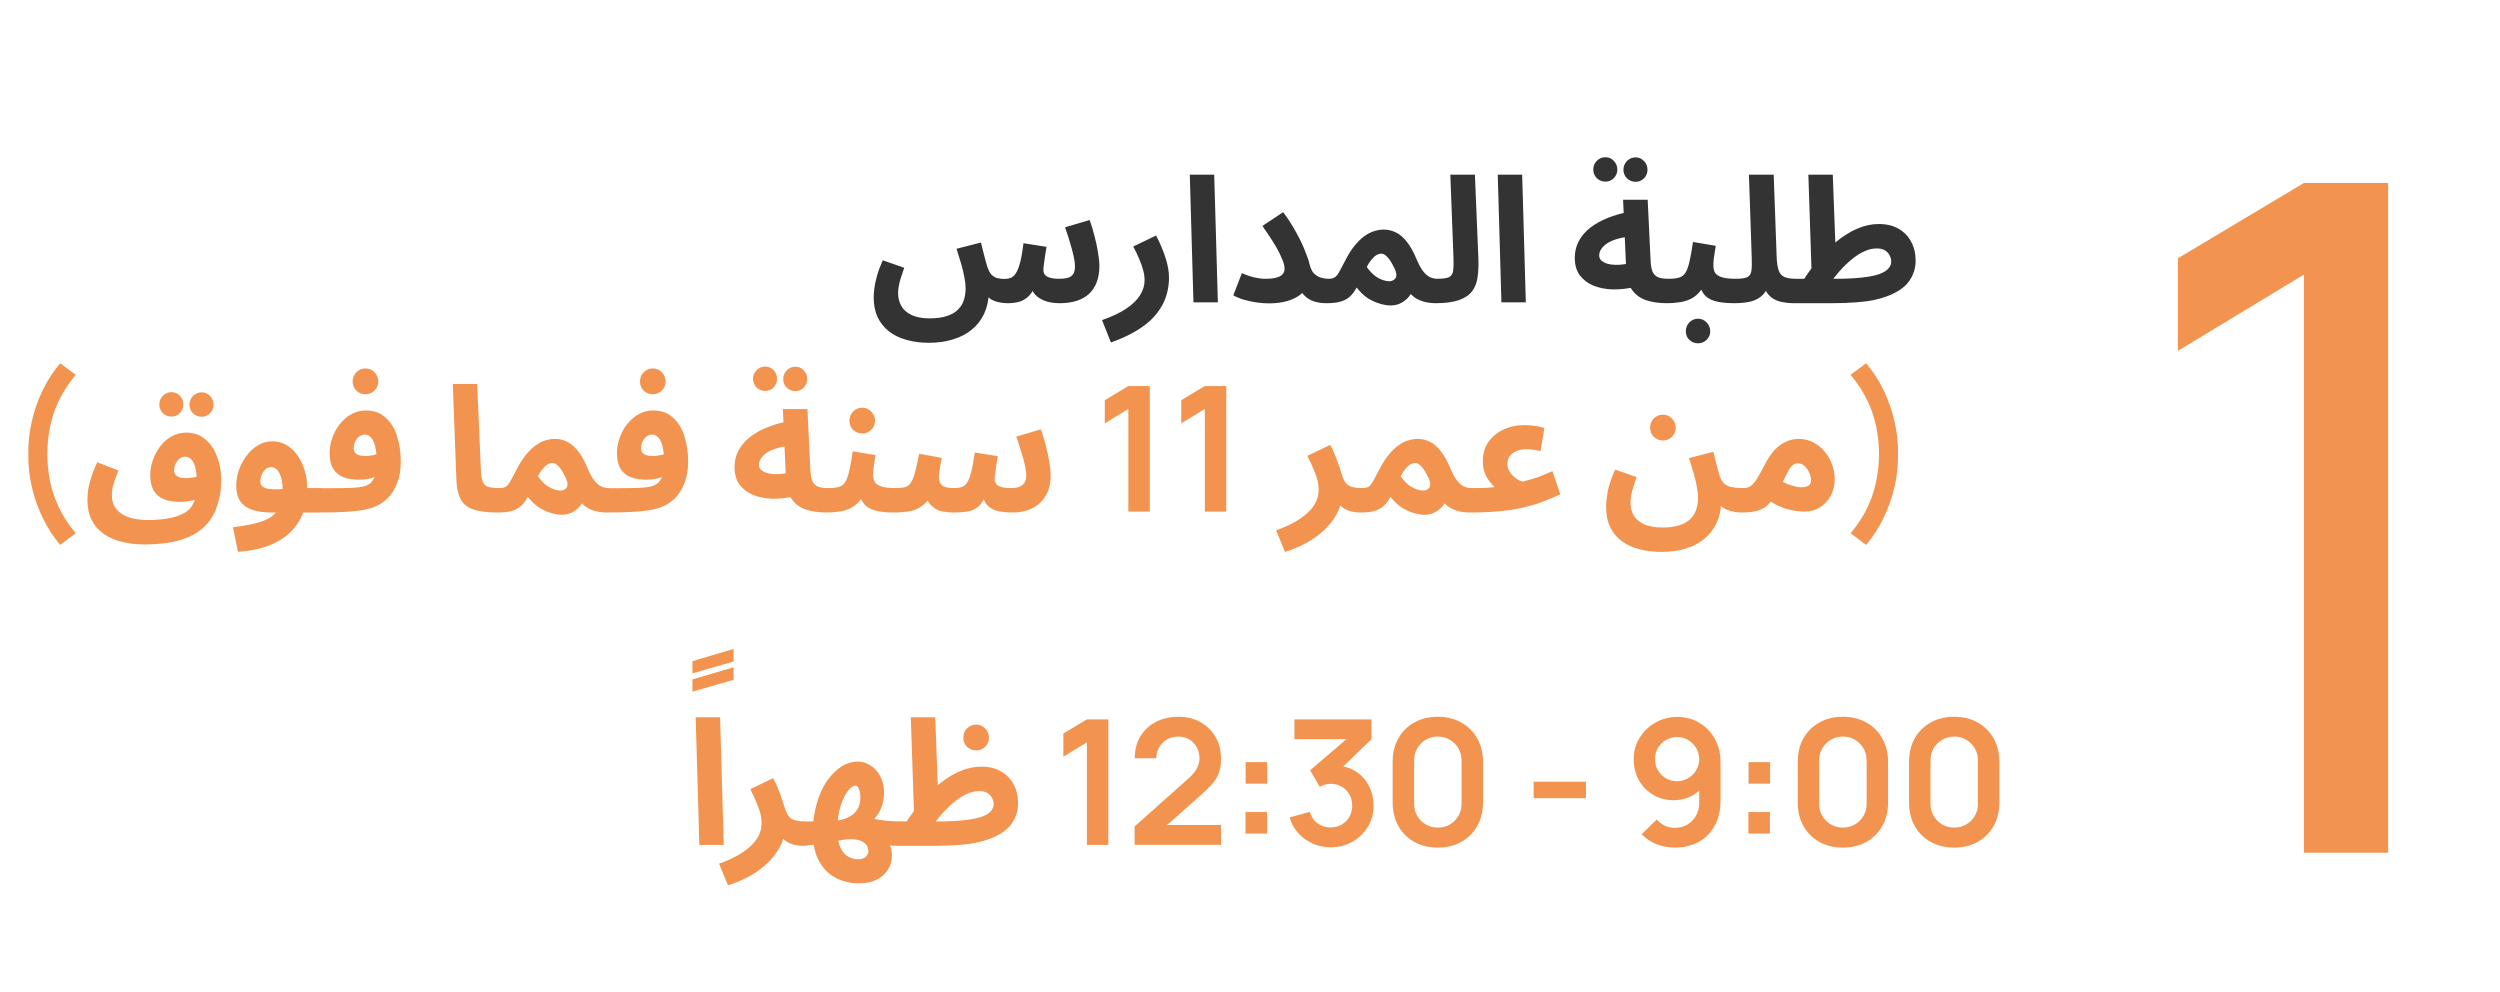
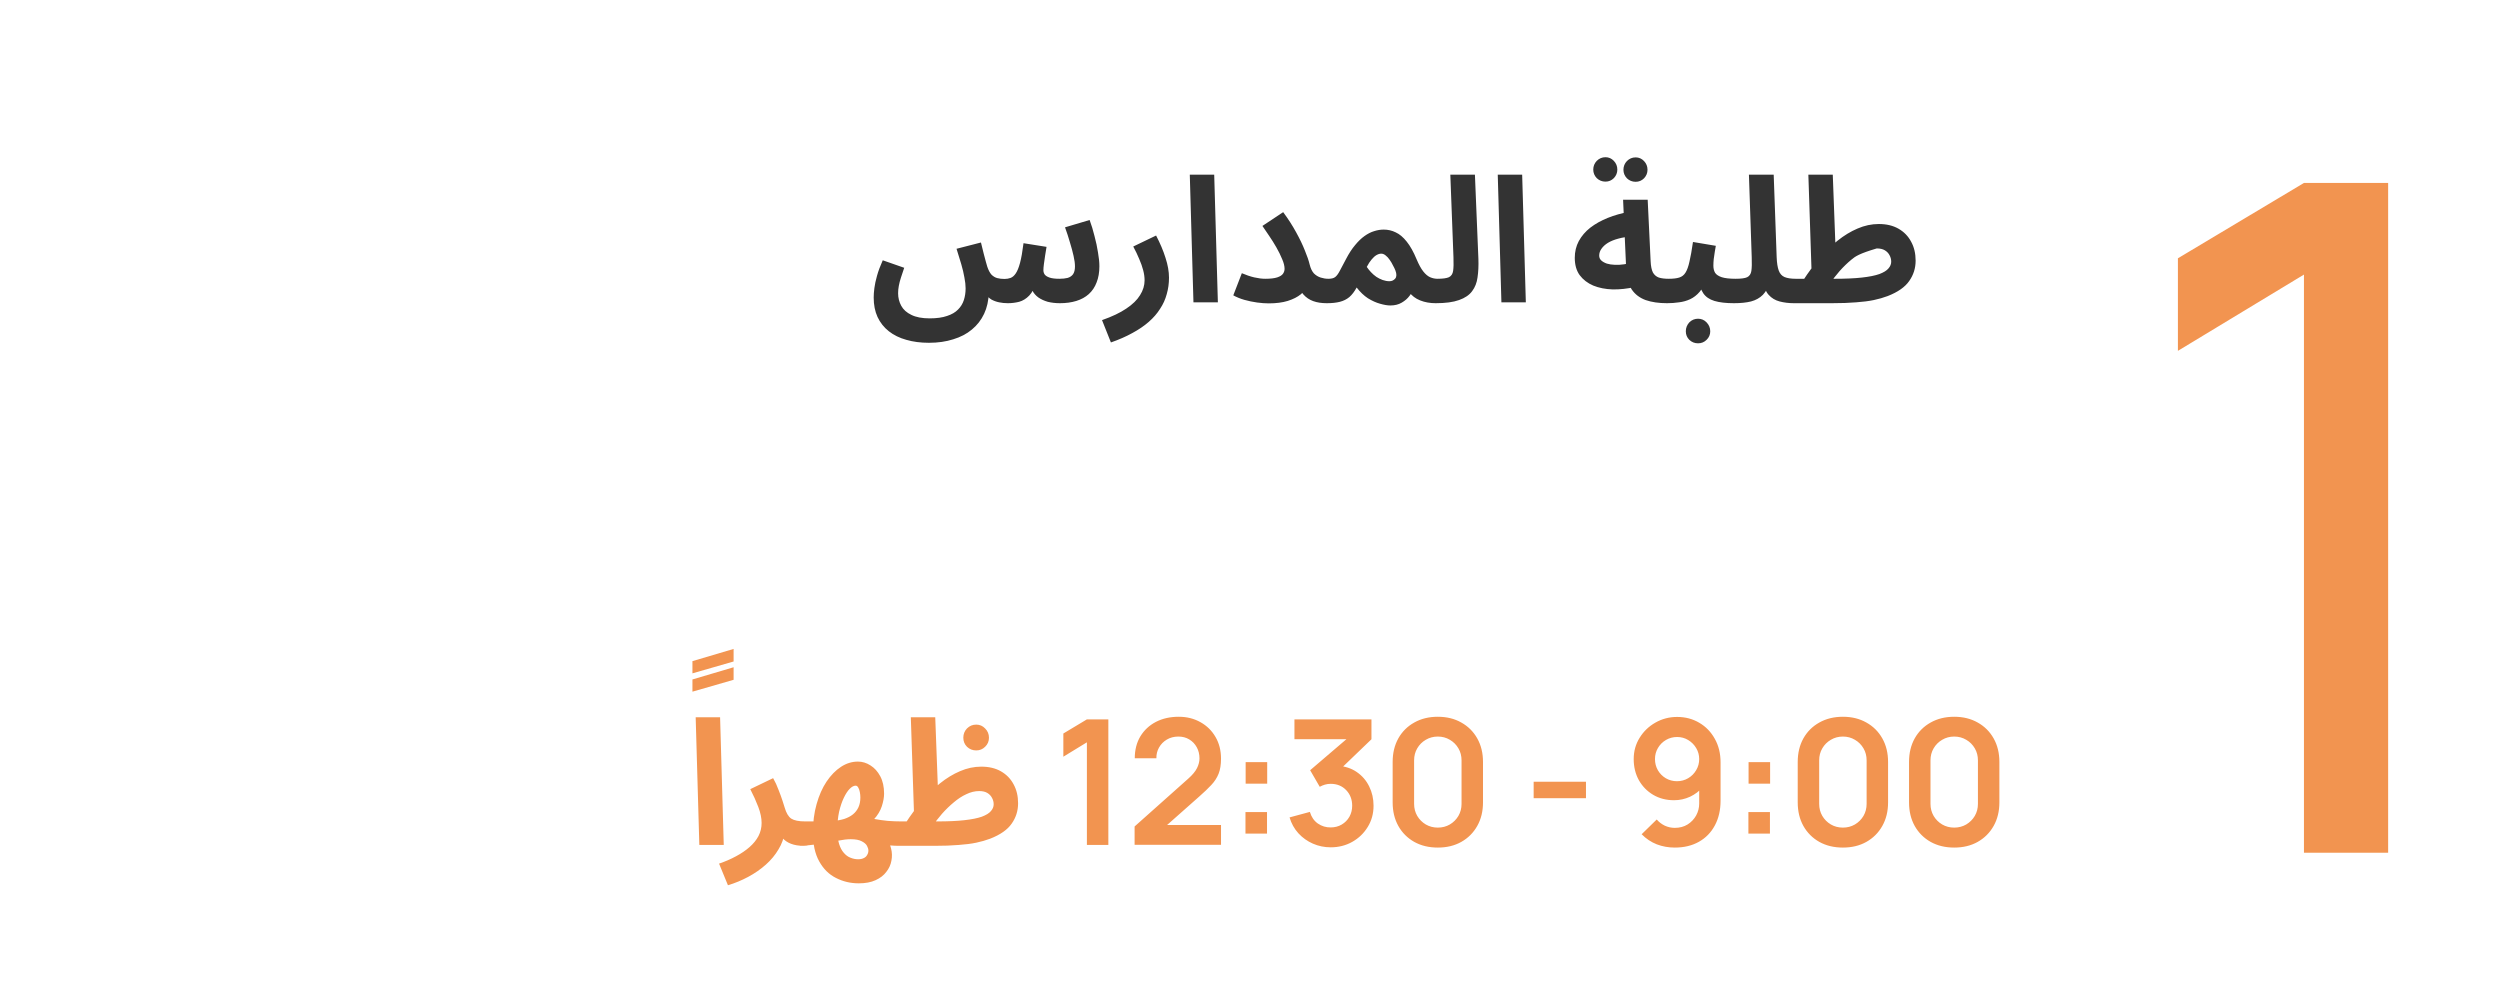
<svg xmlns="http://www.w3.org/2000/svg" width="645" height="256" viewBox="0 0 645 256" fill="none">
  <path d="M178.649 173.725V170.575L189.269 167.425V170.665L178.649 173.725ZM178.649 178.45V175.3L189.269 172.15V175.39L178.649 178.45ZM180.428 218L179.483 185.06H185.783L186.728 218H180.428ZM187.81 228.395L185.515 222.815C187.105 222.275 188.56 221.645 189.88 220.925C191.23 220.205 192.4 219.41 193.39 218.54C194.38 217.67 195.145 216.725 195.685 215.705C196.225 214.655 196.495 213.53 196.495 212.33C196.495 211.07 196.21 209.69 195.64 208.19C195.07 206.69 194.38 205.16 193.57 203.6L199.465 200.765C200.005 201.695 200.47 202.7 200.86 203.78C201.28 204.83 201.625 205.775 201.895 206.615C202.165 207.455 202.345 208.025 202.435 208.325C202.855 209.765 203.425 210.725 204.145 211.205C204.895 211.685 206.095 211.925 207.745 211.925C208.885 211.925 209.695 212.225 210.175 212.825C210.685 213.395 210.94 214.115 210.94 214.985C210.94 215.915 210.625 216.695 209.995 217.325C209.365 217.925 208.465 218.225 207.295 218.225C206.065 218.225 204.985 218.045 204.055 217.685C203.125 217.325 202.375 216.8 201.805 216.11C201.265 215.42 200.92 214.61 200.77 213.68L202.435 214.625C202.255 216.215 201.73 217.715 200.86 219.125C200.02 220.565 198.925 221.885 197.575 223.085C196.225 224.285 194.71 225.335 193.03 226.235C191.35 227.135 189.61 227.855 187.81 228.395ZM221.569 227.9C219.439 227.9 217.474 227.435 215.674 226.505C213.874 225.605 212.434 224.18 211.354 222.23C210.274 220.31 209.734 217.835 209.734 214.805C209.734 212.135 210.049 209.69 210.679 207.47C211.309 205.22 212.164 203.285 213.244 201.665C214.354 200.015 215.599 198.74 216.979 197.84C218.359 196.94 219.814 196.49 221.344 196.49C222.484 196.49 223.564 196.82 224.584 197.48C225.604 198.11 226.444 199.04 227.104 200.27C227.764 201.5 228.094 203 228.094 204.77C228.094 205.73 227.899 206.81 227.509 208.01C227.119 209.21 226.429 210.35 225.439 211.43C224.479 212.48 223.129 213.32 221.389 213.95L222.469 210.395C223.429 210.755 224.464 211.055 225.574 211.295C226.684 211.505 227.839 211.67 229.039 211.79C230.239 211.88 231.409 211.925 232.549 211.925C233.689 211.925 234.499 212.225 234.979 212.825C235.489 213.395 235.744 214.115 235.744 214.985C235.744 215.915 235.429 216.695 234.799 217.325C234.169 217.925 233.269 218.225 232.099 218.225C231.259 218.225 230.299 218.18 229.219 218.09C228.169 218 227.134 217.88 226.114 217.73C225.124 217.58 224.284 217.415 223.594 217.235L228.499 216.11C229.189 216.95 229.654 217.88 229.894 218.9C230.164 219.95 230.194 221 229.984 222.05C229.804 223.1 229.369 224.06 228.679 224.93C228.019 225.83 227.089 226.55 225.889 227.09C224.719 227.63 223.279 227.9 221.569 227.9ZM206.449 218.225L206.899 211.925C207.409 211.925 208.084 211.925 208.924 211.925C209.794 211.925 210.559 211.925 211.219 211.925L211.714 217.64C210.844 217.82 209.899 217.955 208.879 218.045C207.889 218.165 207.079 218.225 206.449 218.225ZM221.389 221.69C221.989 221.69 222.484 221.585 222.874 221.375C223.264 221.195 223.549 220.925 223.729 220.565C223.939 220.235 224.044 219.86 224.044 219.44C224.044 219.08 223.924 218.675 223.684 218.225C223.444 217.775 222.994 217.385 222.334 217.055C221.674 216.695 220.729 216.515 219.499 216.515C219.049 216.515 218.554 216.545 218.014 216.605C217.504 216.665 216.949 216.755 216.349 216.875C215.749 216.965 215.134 217.085 214.504 217.235L214.729 211.835C215.869 211.745 216.889 211.565 217.789 211.295C218.689 210.995 219.439 210.605 220.039 210.125C220.669 209.615 221.149 209 221.479 208.28C221.809 207.56 221.974 206.72 221.974 205.76C221.974 205.28 221.929 204.815 221.839 204.365C221.749 203.885 221.614 203.495 221.434 203.195C221.254 202.865 221.029 202.7 220.759 202.7C220.279 202.7 219.769 202.97 219.229 203.51C218.689 204.05 218.179 204.83 217.699 205.85C217.219 206.84 216.814 208.04 216.484 209.45C216.184 210.83 216.034 212.375 216.034 214.085C216.034 215.525 216.184 216.74 216.484 217.73C216.784 218.69 217.189 219.455 217.699 220.025C218.209 220.625 218.779 221.045 219.409 221.285C220.069 221.555 220.729 221.69 221.389 221.69ZM231.257 218.225L231.707 211.925H241.787C244.607 211.925 246.947 211.82 248.807 211.61C250.697 211.4 252.197 211.1 253.307 210.71C254.417 210.29 255.197 209.81 255.647 209.27C256.127 208.73 256.367 208.145 256.367 207.515C256.367 206.945 256.232 206.405 255.962 205.895C255.692 205.355 255.287 204.92 254.747 204.59C254.207 204.26 253.502 204.095 252.632 204.095C251.522 204.095 250.412 204.365 249.302 204.905C248.192 205.415 247.112 206.12 246.062 207.02C245.012 207.89 244.007 208.865 243.047 209.945C242.117 211.025 241.262 212.12 240.482 213.23L233.687 212.285C234.947 210.335 236.312 208.49 237.782 206.75C239.282 204.98 240.857 203.435 242.507 202.115C244.187 200.765 245.912 199.715 247.682 198.965C249.482 198.185 251.312 197.795 253.172 197.795C255.152 197.795 256.847 198.2 258.257 199.01C259.667 199.82 260.747 200.93 261.497 202.34C262.277 203.75 262.667 205.385 262.667 207.245C262.667 209.195 262.112 210.95 261.002 212.51C259.922 214.07 258.077 215.36 255.467 216.38C254.357 216.8 253.157 217.145 251.867 217.415C250.577 217.685 249.062 217.88 247.322 218C245.582 218.15 243.497 218.225 241.067 218.225H231.257ZM235.937 213.635L234.992 185.06H241.292L242.102 206.66L235.937 213.635ZM251.867 193.61C250.937 193.61 250.142 193.295 249.482 192.665C248.852 192.035 248.537 191.255 248.537 190.325C248.537 189.395 248.852 188.6 249.482 187.94C250.142 187.28 250.937 186.95 251.867 186.95C252.767 186.95 253.532 187.28 254.162 187.94C254.822 188.6 255.152 189.395 255.152 190.325C255.152 191.255 254.822 192.035 254.162 192.665C253.532 193.295 252.767 193.61 251.867 193.61ZM280.419 218V191.517L274.344 195.23V189.245L280.419 185.6H285.954V218H280.419ZM292.726 217.955V213.23L306.586 200.877C307.666 199.917 308.416 199.01 308.836 198.155C309.256 197.3 309.466 196.475 309.466 195.68C309.466 194.6 309.233 193.64 308.768 192.8C308.303 191.945 307.658 191.27 306.833 190.775C306.023 190.28 305.086 190.032 304.021 190.032C302.896 190.032 301.898 190.295 301.028 190.82C300.173 191.33 299.506 192.012 299.026 192.867C298.546 193.722 298.321 194.645 298.351 195.635H292.771C292.771 193.475 293.251 191.592 294.211 189.987C295.186 188.382 296.521 187.137 298.216 186.252C299.926 185.367 301.898 184.925 304.133 184.925C306.203 184.925 308.063 185.39 309.713 186.32C311.363 187.235 312.661 188.51 313.606 190.145C314.551 191.765 315.023 193.632 315.023 195.747C315.023 197.292 314.813 198.59 314.393 199.64C313.973 200.69 313.343 201.657 312.503 202.542C311.678 203.427 310.651 204.41 309.421 205.49L299.588 214.197L299.093 212.847H315.023V217.955H292.726ZM321.332 215.075V209.517H326.89V215.075H321.332ZM321.377 202.182V196.625H326.935V202.182H321.377ZM343.327 218.608C341.707 218.608 340.177 218.293 338.737 217.662C337.297 217.032 336.045 216.14 334.98 214.985C333.93 213.83 333.172 212.465 332.707 210.89L337.95 209.472C338.325 210.762 339.007 211.76 339.997 212.465C341.002 213.155 342.105 213.492 343.305 213.477C344.37 213.477 345.322 213.23 346.162 212.735C347.002 212.24 347.662 211.572 348.142 210.732C348.622 209.877 348.862 208.925 348.862 207.875C348.862 206.27 348.345 204.927 347.31 203.847C346.275 202.767 344.94 202.227 343.305 202.227C342.81 202.227 342.322 202.295 341.842 202.43C341.377 202.565 340.927 202.752 340.492 202.992L338.017 198.717L348.907 189.402L349.38 190.707H333.967V185.6H353.835V190.73L345.082 199.145L345.037 197.547C347.002 197.682 348.675 198.23 350.055 199.19C351.45 200.15 352.515 201.387 353.25 202.902C354 204.417 354.375 206.075 354.375 207.875C354.375 209.915 353.872 211.745 352.867 213.365C351.877 214.985 350.542 216.267 348.862 217.212C347.197 218.143 345.352 218.608 343.327 218.608ZM370.959 218.675C368.664 218.675 366.639 218.188 364.884 217.212C363.129 216.222 361.757 214.85 360.767 213.095C359.792 211.34 359.304 209.315 359.304 207.02V196.58C359.304 194.285 359.792 192.26 360.767 190.505C361.757 188.75 363.129 187.385 364.884 186.41C366.639 185.42 368.664 184.925 370.959 184.925C373.254 184.925 375.272 185.42 377.012 186.41C378.767 187.385 380.139 188.75 381.129 190.505C382.119 192.26 382.614 194.285 382.614 196.58V207.02C382.614 209.315 382.119 211.34 381.129 213.095C380.139 214.85 378.767 216.222 377.012 217.212C375.272 218.188 373.254 218.675 370.959 218.675ZM370.959 213.522C372.099 213.522 373.134 213.252 374.064 212.712C374.994 212.157 375.729 211.422 376.269 210.507C376.809 209.577 377.079 208.542 377.079 207.402V196.175C377.079 195.02 376.809 193.985 376.269 193.07C375.729 192.14 374.994 191.405 374.064 190.865C373.134 190.31 372.099 190.032 370.959 190.032C369.819 190.032 368.784 190.31 367.854 190.865C366.924 191.405 366.189 192.14 365.649 193.07C365.109 193.985 364.839 195.02 364.839 196.175V207.402C364.839 208.542 365.109 209.577 365.649 210.507C366.189 211.422 366.924 212.157 367.854 212.712C368.784 213.252 369.819 213.522 370.959 213.522ZM395.682 205.94V201.687H409.182V205.94H395.682ZM432.7 184.97C434.815 184.97 436.72 185.472 438.415 186.477C440.11 187.467 441.445 188.847 442.42 190.617C443.41 192.372 443.905 194.397 443.905 196.692V206.57C443.905 209.015 443.41 211.152 442.42 212.982C441.445 214.797 440.073 216.2 438.303 217.19C436.533 218.18 434.463 218.675 432.093 218.675C430.458 218.675 428.913 218.398 427.458 217.842C426.003 217.272 424.698 216.402 423.543 215.232L427.435 211.43C428.02 212.105 428.718 212.637 429.528 213.027C430.353 213.402 431.208 213.59 432.093 213.59C433.353 213.59 434.455 213.297 435.4 212.712C436.345 212.112 437.08 211.34 437.605 210.395C438.13 209.435 438.393 208.407 438.393 207.312V201.935L439.36 203.015C438.445 204.095 437.335 204.942 436.03 205.557C434.725 206.157 433.353 206.457 431.913 206.457C429.888 206.457 428.088 205.992 426.513 205.062C424.953 204.132 423.723 202.872 422.823 201.282C421.938 199.677 421.495 197.862 421.495 195.837C421.495 193.812 422.005 191.982 423.025 190.347C424.045 188.697 425.403 187.392 427.098 186.432C428.808 185.457 430.675 184.97 432.7 184.97ZM432.7 190.145C431.65 190.145 430.69 190.4 429.82 190.91C428.95 191.42 428.26 192.11 427.75 192.98C427.24 193.835 426.985 194.787 426.985 195.837C426.985 196.887 427.233 197.847 427.728 198.717C428.238 199.587 428.92 200.277 429.775 200.787C430.645 201.297 431.605 201.552 432.655 201.552C433.705 201.552 434.665 201.297 435.535 200.787C436.405 200.277 437.095 199.587 437.605 198.717C438.13 197.847 438.393 196.887 438.393 195.837C438.393 194.817 438.138 193.88 437.628 193.025C437.118 192.155 436.428 191.457 435.558 190.932C434.703 190.407 433.75 190.145 432.7 190.145ZM451.087 215.075V209.517H456.644V215.075H451.087ZM451.132 202.182V196.625H456.689V202.182H451.132ZM475.467 218.675C473.172 218.675 471.147 218.188 469.392 217.212C467.637 216.222 466.264 214.85 465.274 213.095C464.299 211.34 463.812 209.315 463.812 207.02V196.58C463.812 194.285 464.299 192.26 465.274 190.505C466.264 188.75 467.637 187.385 469.392 186.41C471.147 185.42 473.172 184.925 475.467 184.925C477.762 184.925 479.779 185.42 481.519 186.41C483.274 187.385 484.647 188.75 485.637 190.505C486.627 192.26 487.122 194.285 487.122 196.58V207.02C487.122 209.315 486.627 211.34 485.637 213.095C484.647 214.85 483.274 216.222 481.519 217.212C479.779 218.188 477.762 218.675 475.467 218.675ZM475.467 213.522C476.607 213.522 477.642 213.252 478.572 212.712C479.502 212.157 480.237 211.422 480.777 210.507C481.317 209.577 481.587 208.542 481.587 207.402V196.175C481.587 195.02 481.317 193.985 480.777 193.07C480.237 192.14 479.502 191.405 478.572 190.865C477.642 190.31 476.607 190.032 475.467 190.032C474.327 190.032 473.292 190.31 472.362 190.865C471.432 191.405 470.697 192.14 470.157 193.07C469.617 193.985 469.347 195.02 469.347 196.175V207.402C469.347 208.542 469.617 209.577 470.157 210.507C470.697 211.422 471.432 212.157 472.362 212.712C473.292 213.252 474.327 213.522 475.467 213.522ZM504.186 218.675C501.891 218.675 499.866 218.188 498.111 217.212C496.356 216.222 494.983 214.85 493.993 213.095C493.018 211.34 492.531 209.315 492.531 207.02V196.58C492.531 194.285 493.018 192.26 493.993 190.505C494.983 188.75 496.356 187.385 498.111 186.41C499.866 185.42 501.891 184.925 504.186 184.925C506.481 184.925 508.498 185.42 510.238 186.41C511.993 187.385 513.366 188.75 514.356 190.505C515.346 192.26 515.841 194.285 515.841 196.58V207.02C515.841 209.315 515.346 211.34 514.356 213.095C513.366 214.85 511.993 216.222 510.238 217.212C508.498 218.188 506.481 218.675 504.186 218.675ZM504.186 213.522C505.326 213.522 506.361 213.252 507.291 212.712C508.221 212.157 508.956 211.422 509.496 210.507C510.036 209.577 510.306 208.542 510.306 207.402V196.175C510.306 195.02 510.036 193.985 509.496 193.07C508.956 192.14 508.221 191.405 507.291 190.865C506.361 190.31 505.326 190.032 504.186 190.032C503.046 190.032 502.011 190.31 501.081 190.865C500.151 191.405 499.416 192.14 498.876 193.07C498.336 193.985 498.066 195.02 498.066 196.175V207.402C498.066 208.542 498.336 209.577 498.876 210.507C499.416 211.422 500.151 212.157 501.081 212.712C502.011 213.252 503.046 213.522 504.186 213.522Z" fill="#F29450" />
-   <path d="M239.677 88.44C237.517 88.44 235.567 88.185 233.827 87.675C232.087 87.195 230.587 86.46 229.327 85.47C228.067 84.48 227.092 83.25 226.402 81.78C225.742 80.34 225.412 78.66 225.412 76.74C225.412 76.05 225.472 75.24 225.592 74.31C225.712 73.38 225.937 72.33 226.267 71.16C226.597 69.96 227.092 68.625 227.752 67.155L233.287 69.09C232.957 70.02 232.672 70.875 232.432 71.655C232.192 72.405 232.012 73.11 231.892 73.77C231.772 74.4 231.712 75.03 231.712 75.66C231.712 76.83 231.982 77.91 232.522 78.9C233.062 79.89 233.932 80.67 235.132 81.24C236.332 81.84 237.907 82.14 239.857 82.14C241.657 82.14 243.157 81.93 244.357 81.51C245.557 81.12 246.502 80.565 247.192 79.845C247.882 79.155 248.377 78.345 248.677 77.415C248.977 76.485 249.127 75.48 249.127 74.4C249.127 73.56 249.022 72.615 248.812 71.565C248.632 70.515 248.362 69.375 248.002 68.145C247.642 66.885 247.237 65.565 246.787 64.185L253.087 62.565C253.387 63.705 253.627 64.68 253.807 65.49C254.017 66.3 254.197 66.975 254.347 67.515C254.497 68.025 254.617 68.445 254.707 68.775C255.007 69.675 255.367 70.365 255.787 70.845C256.237 71.295 256.732 71.595 257.272 71.745C257.842 71.895 258.472 71.97 259.162 71.97C259.732 71.97 260.257 71.88 260.737 71.7C261.217 71.52 261.652 71.145 262.042 70.575C262.462 69.975 262.837 69.06 263.167 67.83C263.497 66.6 263.797 64.905 264.067 62.745L270.007 63.69C269.887 64.38 269.767 65.115 269.647 65.895C269.527 66.675 269.422 67.41 269.332 68.1C269.242 68.76 269.197 69.3 269.197 69.72C269.197 70.11 269.302 70.47 269.512 70.8C269.752 71.13 270.172 71.4 270.772 71.61C271.372 71.82 272.227 71.925 273.337 71.925C274.147 71.925 274.852 71.85 275.452 71.7C276.052 71.52 276.517 71.205 276.847 70.755C277.177 70.275 277.342 69.6 277.342 68.73C277.342 67.98 277.222 67.08 276.982 66.03C276.742 64.95 276.427 63.78 276.037 62.52C275.677 61.26 275.257 59.97 274.777 58.65L281.122 56.76C281.602 58.05 282.022 59.43 282.382 60.9C282.772 62.34 283.072 63.75 283.282 65.13C283.522 66.48 283.642 67.665 283.642 68.685C283.642 70.275 283.402 71.67 282.922 72.87C282.472 74.07 281.797 75.075 280.897 75.885C280.027 76.665 278.962 77.25 277.702 77.64C276.442 78.03 275.032 78.225 273.472 78.225C272.332 78.225 271.282 78.105 270.322 77.865C269.392 77.595 268.582 77.22 267.892 76.74C267.232 76.26 266.722 75.675 266.362 74.985C266.002 74.265 265.837 73.455 265.867 72.555H267.397C266.947 74.205 266.332 75.435 265.552 76.245C264.772 77.055 263.902 77.595 262.942 77.865C261.982 78.105 261.007 78.225 260.017 78.225C259.237 78.225 258.487 78.15 257.767 78C257.047 77.85 256.387 77.61 255.787 77.28C255.217 76.92 254.722 76.455 254.302 75.885C253.882 75.285 253.597 74.565 253.447 73.725L255.112 75.525C255.052 77.565 254.647 79.38 253.897 80.97C253.147 82.56 252.097 83.91 250.747 85.02C249.427 86.13 247.822 86.97 245.932 87.54C244.072 88.14 241.987 88.44 239.677 88.44ZM286.617 88.35L284.322 82.59C286.902 81.69 288.987 80.7 290.577 79.62C292.197 78.54 293.382 77.385 294.132 76.155C294.912 74.925 295.302 73.65 295.302 72.33C295.302 71.49 295.182 70.62 294.942 69.72C294.702 68.79 294.357 67.815 293.907 66.795C293.487 65.775 292.977 64.71 292.377 63.6L298.272 60.765C299.322 62.775 300.132 64.695 300.702 66.525C301.302 68.355 301.602 70.065 301.602 71.655C301.602 73.125 301.407 74.535 301.017 75.885C300.657 77.235 300.087 78.495 299.307 79.665C298.557 80.865 297.582 81.99 296.382 83.04C295.182 84.09 293.772 85.05 292.152 85.92C290.532 86.82 288.687 87.63 286.617 88.35ZM307.911 78L306.966 45.06H313.266L314.211 78H307.911ZM326.425 71.925C327.775 71.925 328.81 71.805 329.53 71.565C330.25 71.325 330.745 71.01 331.015 70.62C331.285 70.23 331.42 69.81 331.42 69.36C331.42 68.64 331.21 67.8 330.79 66.84C330.4 65.88 329.905 64.875 329.305 63.825C328.705 62.775 328.075 61.77 327.415 60.81C326.785 59.85 326.215 59.01 325.705 58.29L331.06 54.735C332.35 56.475 333.46 58.2 334.39 59.91C335.32 61.59 336.07 63.15 336.64 64.59C337.24 66.03 337.66 67.26 337.9 68.28C338.14 69.24 338.5 69.99 338.98 70.53C339.49 71.04 340.075 71.4 340.735 71.61C341.395 71.82 342.055 71.925 342.715 71.925C343.855 71.925 344.665 72.225 345.145 72.825C345.655 73.395 345.91 74.115 345.91 74.985C345.91 75.915 345.595 76.695 344.965 77.325C344.365 77.925 343.465 78.225 342.265 78.225C340.945 78.225 339.79 78.045 338.8 77.685C337.81 77.325 336.97 76.755 336.28 75.975C335.59 75.195 335.005 74.205 334.525 73.005L337.27 73.59C337.03 74.43 336.475 75.21 335.605 75.93C334.765 76.62 333.64 77.19 332.23 77.64C330.85 78.06 329.215 78.27 327.325 78.27C326.425 78.27 325.42 78.195 324.31 78.045C323.23 77.895 322.15 77.67 321.07 77.37C320.02 77.07 319.06 76.68 318.19 76.2L320.395 70.485C321.505 70.965 322.57 71.325 323.59 71.565C324.64 71.805 325.585 71.925 326.425 71.925ZM342.323 78.225L342.773 71.925C343.523 71.925 344.093 71.775 344.483 71.475C344.873 71.175 345.263 70.65 345.653 69.9C346.043 69.15 346.583 68.13 347.273 66.84C348.023 65.4 348.803 64.2 349.613 63.24C350.423 62.25 351.233 61.47 352.043 60.9C352.883 60.3 353.708 59.88 354.518 59.64C355.358 59.37 356.183 59.235 356.993 59.235C358.103 59.235 359.138 59.475 360.098 59.955C361.088 60.405 362.033 61.2 362.933 62.34C363.833 63.45 364.688 64.98 365.498 66.93C366.068 68.28 366.638 69.315 367.208 70.035C367.778 70.755 368.363 71.25 368.963 71.52C369.593 71.79 370.223 71.925 370.853 71.925C371.993 71.925 372.803 72.225 373.283 72.825C373.763 73.395 374.003 74.115 374.003 74.985C374.003 75.915 373.688 76.695 373.058 77.325C372.428 77.925 371.543 78.225 370.403 78.225C368.933 78.225 367.598 77.985 366.398 77.505C365.198 77.025 364.253 76.305 363.563 75.345L364.868 74.355C364.598 74.985 364.193 75.645 363.653 76.335C363.143 77.025 362.468 77.61 361.628 78.09C360.818 78.57 359.843 78.81 358.703 78.81C357.953 78.81 357.068 78.66 356.048 78.36C355.058 78.09 354.023 77.625 352.943 76.965C351.893 76.275 350.918 75.345 350.018 74.175C349.448 75.225 348.818 76.05 348.128 76.65C347.438 77.22 346.628 77.625 345.698 77.865C344.768 78.105 343.643 78.225 342.323 78.225ZM352.628 68.865C352.928 69.315 353.288 69.765 353.708 70.215C354.128 70.665 354.593 71.07 355.103 71.43C355.613 71.76 356.153 72.03 356.723 72.24C357.323 72.45 357.908 72.555 358.478 72.555C359.078 72.555 359.573 72.33 359.963 71.88C360.353 71.4 360.368 70.695 360.008 69.765C359.858 69.375 359.648 68.94 359.378 68.46C359.138 67.95 358.853 67.47 358.523 67.02C358.223 66.57 357.878 66.195 357.488 65.895C357.128 65.595 356.753 65.445 356.363 65.445C355.973 65.445 355.568 65.565 355.148 65.805C354.728 66.045 354.308 66.42 353.888 66.93C353.468 67.41 353.048 68.055 352.628 68.865ZM370.404 78.225L370.854 71.925C372.234 71.925 373.224 71.79 373.824 71.52C374.424 71.22 374.784 70.68 374.904 69.9C375.024 69.09 375.054 67.92 374.994 66.39L374.184 45.06H380.529L381.429 66.84C381.489 68.58 381.414 70.155 381.204 71.565C381.024 72.945 380.559 74.13 379.809 75.12C379.089 76.11 377.964 76.875 376.434 77.415C374.934 77.955 372.924 78.225 370.404 78.225ZM387.364 78L386.419 45.06H392.719L393.664 78H387.364ZM430.097 78.225C427.967 78.225 426.122 77.955 424.562 77.415C423.032 76.845 421.847 75.945 421.007 74.715C420.167 73.455 419.687 71.775 419.567 69.675L418.757 51.54H425.102L425.867 67.47C425.927 68.7 426.122 69.645 426.452 70.305C426.812 70.935 427.322 71.37 427.982 71.61C428.642 71.82 429.497 71.925 430.547 71.925C431.687 71.925 432.497 72.225 432.977 72.825C433.457 73.395 433.697 74.115 433.697 74.985C433.697 75.915 433.382 76.695 432.752 77.325C432.152 77.925 431.267 78.225 430.097 78.225ZM421.862 74.04C419.852 74.49 417.917 74.7 416.057 74.67C414.197 74.61 412.532 74.28 411.062 73.68C409.592 73.05 408.422 72.15 407.552 70.98C406.712 69.81 406.292 68.325 406.292 66.525C406.292 64.935 406.637 63.495 407.327 62.205C408.047 60.885 409.037 59.73 410.297 58.74C411.587 57.75 413.087 56.91 414.797 56.22C416.507 55.53 418.367 55.005 420.377 54.645L421.007 61.035C419.717 61.095 418.547 61.275 417.497 61.575C416.477 61.845 415.592 62.205 414.842 62.655C414.122 63.105 413.567 63.615 413.177 64.185C412.787 64.725 412.592 65.31 412.592 65.94C412.592 66.45 412.772 66.87 413.132 67.2C413.492 67.53 413.972 67.8 414.572 68.01C415.172 68.19 415.862 68.295 416.642 68.325C417.422 68.355 418.217 68.31 419.027 68.19C419.867 68.07 420.692 67.875 421.502 67.605L421.862 74.04ZM421.997 46.905C421.127 46.905 420.377 46.605 419.747 46.005C419.147 45.375 418.847 44.64 418.847 43.8C418.847 42.93 419.147 42.18 419.747 41.55C420.377 40.92 421.127 40.605 421.997 40.605C422.837 40.605 423.557 40.92 424.157 41.55C424.757 42.18 425.057 42.93 425.057 43.8C425.057 44.64 424.757 45.375 424.157 46.005C423.557 46.605 422.837 46.905 421.997 46.905ZM414.212 46.86C413.342 46.86 412.592 46.56 411.962 45.96C411.362 45.33 411.062 44.595 411.062 43.755C411.062 42.885 411.362 42.135 411.962 41.505C412.592 40.875 413.342 40.56 414.212 40.56C415.052 40.56 415.772 40.875 416.372 41.505C416.972 42.135 417.272 42.885 417.272 43.755C417.272 44.595 416.972 45.33 416.372 45.96C415.772 46.56 415.052 46.86 414.212 46.86ZM430.082 78.225L430.532 71.925C431.672 71.925 432.572 71.82 433.232 71.61C433.922 71.4 434.462 70.98 434.852 70.35C435.272 69.69 435.617 68.73 435.887 67.47C436.187 66.21 436.487 64.53 436.787 62.43L442.682 63.42C442.622 63.87 442.532 64.395 442.412 64.995C442.322 65.595 442.232 66.21 442.142 66.84C442.082 67.44 442.052 68.01 442.052 68.55C442.052 69.27 442.202 69.885 442.502 70.395C442.832 70.875 443.402 71.25 444.212 71.52C445.052 71.79 446.252 71.925 447.812 71.925C448.952 71.925 449.762 72.225 450.242 72.825C450.722 73.395 450.962 74.115 450.962 74.985C450.962 75.915 450.647 76.695 450.017 77.325C449.417 77.925 448.532 78.225 447.362 78.225C445.292 78.225 443.612 78.03 442.322 77.64C441.032 77.25 440.072 76.59 439.442 75.66C438.812 74.73 438.407 73.455 438.227 71.835H440.387C439.847 73.275 439.217 74.43 438.497 75.3C437.777 76.14 436.967 76.77 436.067 77.19C435.167 77.61 434.207 77.88 433.187 78C432.197 78.15 431.162 78.225 430.082 78.225ZM438.092 88.575C437.222 88.575 436.472 88.275 435.842 87.675C435.242 87.075 434.942 86.34 434.942 85.47C434.942 84.6 435.242 83.835 435.842 83.175C436.472 82.545 437.222 82.23 438.092 82.23C438.962 82.23 439.697 82.545 440.297 83.175C440.927 83.835 441.242 84.6 441.242 85.47C441.242 86.34 440.927 87.075 440.297 87.675C439.697 88.275 438.962 88.575 438.092 88.575ZM447.353 78.225L447.803 71.925C449.213 71.925 450.203 71.79 450.773 71.52C451.373 71.22 451.733 70.68 451.853 69.9C451.973 69.09 452.003 67.92 451.943 66.39L451.223 45.06H457.613L458.378 66.345C458.438 67.845 458.618 69 458.918 69.81C459.218 70.62 459.713 71.175 460.403 71.475C461.123 71.775 462.083 71.925 463.283 71.925C464.423 71.925 465.233 72.225 465.713 72.825C466.193 73.395 466.433 74.115 466.433 74.985C466.433 75.915 466.118 76.695 465.488 77.325C464.858 77.925 463.973 78.225 462.833 78.225C461.513 78.225 460.283 78.075 459.143 77.775C458.003 77.475 457.058 76.905 456.308 76.065C455.558 75.225 455.063 74.01 454.823 72.42L456.803 72.465C456.293 74.025 455.633 75.225 454.823 76.065C454.013 76.875 452.993 77.445 451.763 77.775C450.563 78.075 449.093 78.225 447.353 78.225ZM462.821 78.225L463.271 71.925H473.351C476.171 71.925 478.511 71.82 480.371 71.61C482.261 71.4 483.761 71.1 484.871 70.71C485.981 70.29 486.761 69.81 487.211 69.27C487.691 68.73 487.931 68.145 487.931 67.515C487.931 66.945 487.796 66.405 487.526 65.895C487.256 65.355 486.851 64.92 486.311 64.59C485.771 64.26 485.066 64.095 484.196 64.095C483.086 64.095 481.976 64.365 480.866 64.905C479.756 65.415 478.676 66.12 477.626 67.02C476.576 67.89 475.571 68.865 474.611 69.945C473.681 71.025 472.826 72.12 472.046 73.23L465.251 72.285C466.511 70.335 467.876 68.49 469.346 66.75C470.846 64.98 472.421 63.435 474.071 62.115C475.751 60.765 477.476 59.715 479.246 58.965C481.046 58.185 482.876 57.795 484.736 57.795C486.716 57.795 488.411 58.2 489.821 59.01C491.231 59.82 492.311 60.93 493.061 62.34C493.841 63.75 494.231 65.385 494.231 67.245C494.231 69.195 493.676 70.95 492.566 72.51C491.486 74.07 489.641 75.36 487.031 76.38C485.921 76.8 484.721 77.145 483.431 77.415C482.141 77.685 480.626 77.88 478.886 78C477.146 78.15 475.061 78.225 472.631 78.225H462.821ZM467.501 73.635L466.556 45.06H472.856L473.666 66.66L467.501 73.635Z" fill="#333333" />
-   <path d="M15.535 140.572C13.78 138.532 12.28 136.222 11.035 133.642C9.79 131.077 8.845 128.385 8.2 125.565C7.555 122.745 7.255 119.94 7.3 117.15C7.255 114.36 7.555 111.555 8.2 108.735C8.845 105.9 9.79 103.2 11.035 100.635C12.28 98.07 13.78 95.767 15.535 93.728L19.54 96.698C17.74 98.873 16.3 101.07 15.22 103.29C14.155 105.51 13.39 107.775 12.925 110.085C12.46 112.38 12.22 114.735 12.205 117.15C12.22 119.565 12.46 121.927 12.925 124.237C13.405 126.532 14.178 128.797 15.242 131.032C16.308 133.252 17.74 135.435 19.54 137.58L15.535 140.572ZM37.096 140.46C35.086 140.46 33.196 140.235 31.426 139.785C29.686 139.365 28.141 138.69 26.791 137.76C25.471 136.86 24.436 135.675 23.686 134.205C22.936 132.765 22.561 131.025 22.561 128.985C22.561 128.295 22.606 127.515 22.696 126.645C22.816 125.775 23.056 124.74 23.416 123.54C23.776 122.31 24.331 120.885 25.081 119.265L30.571 121.38C30.121 122.46 29.776 123.375 29.536 124.125C29.296 124.845 29.116 125.505 28.996 126.105C28.906 126.675 28.861 127.275 28.861 127.905C28.861 128.895 29.071 129.78 29.491 130.56C29.941 131.34 30.556 132 31.336 132.54C32.146 133.08 33.121 133.485 34.261 133.755C35.431 134.025 36.736 134.16 38.176 134.16C40.036 134.16 41.656 134.04 43.036 133.8C44.416 133.59 45.571 133.275 46.501 132.855C47.461 132.465 48.226 131.985 48.796 131.415C49.366 130.845 49.771 130.23 50.011 129.57C50.311 128.79 50.506 127.98 50.596 127.14C50.716 126.27 50.776 125.28 50.776 124.17C50.776 122.85 50.656 121.725 50.416 120.795C50.206 119.835 49.876 119.1 49.426 118.59C48.976 118.08 48.421 117.825 47.761 117.825C47.221 117.825 46.726 118.005 46.276 118.365C45.856 118.725 45.526 119.175 45.286 119.715C45.046 120.225 44.926 120.75 44.926 121.29C44.926 121.74 45.031 122.115 45.241 122.415C45.481 122.715 45.826 122.955 46.276 123.135C46.726 123.285 47.281 123.36 47.941 123.36C48.601 123.36 49.336 123.285 50.146 123.135C50.956 122.955 51.676 122.685 52.306 122.325L52.756 127.77C52.036 128.34 51.061 128.775 49.831 129.075C48.631 129.345 47.506 129.48 46.456 129.48C44.896 129.48 43.531 129.27 42.361 128.85C41.221 128.4 40.336 127.665 39.706 126.645C39.076 125.625 38.761 124.245 38.761 122.505C38.761 121.245 38.986 119.985 39.436 118.725C39.886 117.435 40.516 116.25 41.326 115.17C42.136 114.09 43.111 113.235 44.251 112.605C45.391 111.945 46.651 111.615 48.031 111.615C49.981 111.615 51.616 112.185 52.936 113.325C54.286 114.435 55.306 115.92 55.996 117.78C56.716 119.61 57.076 121.605 57.076 123.765C57.076 125.775 56.866 127.545 56.446 129.075C56.056 130.575 55.546 131.91 54.916 133.08C54.166 134.4 53.221 135.525 52.081 136.455C50.971 137.415 49.666 138.18 48.166 138.75C46.696 139.35 45.031 139.785 43.171 140.055C41.311 140.325 39.286 140.46 37.096 140.46ZM52.036 107.52C51.166 107.52 50.416 107.22 49.786 106.62C49.186 105.99 48.886 105.255 48.886 104.415C48.886 103.545 49.186 102.795 49.786 102.165C50.416 101.535 51.166 101.22 52.036 101.22C52.876 101.22 53.596 101.535 54.196 102.165C54.796 102.795 55.096 103.545 55.096 104.415C55.096 105.255 54.796 105.99 54.196 106.62C53.596 107.22 52.876 107.52 52.036 107.52ZM44.251 107.475C43.381 107.475 42.631 107.175 42.001 106.575C41.401 105.945 41.101 105.21 41.101 104.37C41.101 103.5 41.401 102.75 42.001 102.12C42.631 101.49 43.381 101.175 44.251 101.175C45.091 101.175 45.811 101.49 46.411 102.12C47.011 102.75 47.311 103.5 47.311 104.37C47.311 105.21 47.011 105.945 46.411 106.575C45.811 107.175 45.091 107.475 44.251 107.475ZM61.397 142.35L60.092 136.05C62.222 135.78 64.082 135.45 65.672 135.06C67.262 134.7 68.597 134.19 69.677 133.53C70.757 132.87 71.567 131.97 72.107 130.83C72.647 129.66 72.917 128.16 72.917 126.33C72.917 124.56 72.647 123.15 72.107 122.1C71.567 121.05 70.847 120.525 69.947 120.525C69.317 120.525 68.792 120.75 68.372 121.2C67.952 121.62 67.637 122.13 67.427 122.73C67.247 123.3 67.157 123.81 67.157 124.26C67.157 124.53 67.232 124.815 67.382 125.115C67.532 125.415 67.862 125.67 68.372 125.88C68.882 126.09 69.677 126.21 70.757 126.24C71.867 126.27 73.367 126.165 75.257 125.925H82.817C83.957 125.925 84.767 126.225 85.247 126.825C85.757 127.395 86.012 128.115 86.012 128.985C86.012 129.915 85.697 130.695 85.067 131.325C84.437 131.925 83.537 132.225 82.367 132.225H69.992C68.102 132.225 66.482 132 65.132 131.55C63.782 131.1 62.747 130.38 62.027 129.39C61.307 128.37 60.947 127.02 60.947 125.34C60.947 123.99 61.172 122.64 61.622 121.29C62.102 119.94 62.762 118.71 63.602 117.6C64.442 116.46 65.417 115.56 66.527 114.9C67.667 114.21 68.897 113.865 70.217 113.865C72.017 113.865 73.592 114.42 74.942 115.53C76.292 116.64 77.342 118.11 78.092 119.94C78.872 121.77 79.262 123.765 79.262 125.925C79.262 129.315 78.542 132.195 77.102 134.565C75.662 136.935 73.607 138.765 70.937 140.055C68.267 141.375 65.087 142.14 61.397 142.35ZM82.431 132.225L82.881 125.97C85.371 125.97 87.366 125.955 88.866 125.925C90.396 125.895 91.581 125.835 92.421 125.745C93.291 125.625 93.936 125.49 94.356 125.34C94.776 125.16 95.136 124.965 95.436 124.755C95.796 124.485 96.096 124.125 96.336 123.675C96.606 123.195 96.816 122.565 96.966 121.785C97.116 121.005 97.191 120.03 97.191 118.86C97.191 117.39 97.056 116.16 96.786 115.17C96.546 114.15 96.186 113.385 95.706 112.875C95.256 112.365 94.701 112.11 94.041 112.11C93.561 112.11 93.111 112.275 92.691 112.605C92.271 112.905 91.926 113.325 91.656 113.865C91.386 114.405 91.251 115.02 91.251 115.71C91.251 116.1 91.356 116.445 91.566 116.745C91.776 117.045 92.106 117.27 92.556 117.42C93.006 117.57 93.576 117.645 94.266 117.645C94.926 117.645 95.616 117.57 96.336 117.42C97.086 117.24 97.776 117 98.406 116.7L98.586 122.055C98.106 122.385 97.551 122.685 96.921 122.955C96.291 123.225 95.616 123.435 94.896 123.585C94.206 123.705 93.501 123.765 92.781 123.765C91.191 123.765 89.811 123.555 88.641 123.135C87.501 122.685 86.616 121.965 85.986 120.975C85.356 119.985 85.041 118.635 85.041 116.925C85.041 115.605 85.266 114.3 85.716 113.01C86.166 111.69 86.811 110.505 87.651 109.455C88.491 108.375 89.481 107.52 90.621 106.89C91.761 106.23 93.021 105.9 94.401 105.9C96.441 105.9 98.121 106.5 99.441 107.7C100.791 108.87 101.781 110.46 102.411 112.47C103.071 114.45 103.401 116.655 103.401 119.085C103.401 121.215 103.086 123.075 102.456 124.665C101.826 126.225 101.076 127.455 100.206 128.355C99.486 129.105 98.661 129.735 97.731 130.245C96.801 130.755 95.661 131.16 94.311 131.46C92.991 131.73 91.356 131.925 89.406 132.045C87.486 132.165 85.161 132.225 82.431 132.225ZM94.311 101.715C93.381 101.715 92.586 101.4 91.926 100.77C91.296 100.14 90.981 99.36 90.981 98.43C90.981 97.5 91.296 96.705 91.926 96.045C92.586 95.385 93.381 95.055 94.311 95.055C95.211 95.055 95.976 95.385 96.606 96.045C97.266 96.705 97.596 97.5 97.596 98.43C97.596 99.36 97.266 100.14 96.606 100.77C95.976 101.4 95.211 101.715 94.311 101.715ZM128.424 132.225C125.634 132.225 123.474 131.94 121.944 131.37C120.444 130.8 119.394 129.915 118.794 128.715C118.194 127.485 117.849 125.94 117.759 124.08L116.814 99.06H123.114L124.059 121.065C124.119 122.445 124.269 123.48 124.509 124.17C124.749 124.86 125.199 125.325 125.859 125.565C126.549 125.805 127.554 125.925 128.874 125.925C130.014 125.925 130.824 126.225 131.304 126.825C131.814 127.395 132.069 128.115 132.069 128.985C132.069 129.915 131.754 130.695 131.124 131.325C130.494 131.925 129.594 132.225 128.424 132.225ZM128.485 132.225L128.935 125.925C129.685 125.925 130.255 125.775 130.645 125.475C131.035 125.175 131.425 124.65 131.815 123.9C132.205 123.15 132.745 122.13 133.435 120.84C134.185 119.4 134.965 118.2 135.775 117.24C136.585 116.25 137.395 115.47 138.205 114.9C139.045 114.3 139.87 113.88 140.68 113.64C141.52 113.37 142.345 113.235 143.155 113.235C144.265 113.235 145.3 113.475 146.26 113.955C147.25 114.405 148.195 115.2 149.095 116.34C149.995 117.45 150.85 118.98 151.66 120.93C152.23 122.28 152.8 123.315 153.37 124.035C153.94 124.755 154.525 125.25 155.125 125.52C155.755 125.79 156.385 125.925 157.015 125.925C158.155 125.925 158.965 126.225 159.445 126.825C159.925 127.395 160.165 128.115 160.165 128.985C160.165 129.915 159.85 130.695 159.22 131.325C158.59 131.925 157.705 132.225 156.565 132.225C155.095 132.225 153.76 131.985 152.56 131.505C151.36 131.025 150.415 130.305 149.725 129.345L151.03 128.355C150.76 128.985 150.355 129.645 149.815 130.335C149.305 131.025 148.63 131.61 147.79 132.09C146.98 132.57 146.005 132.81 144.865 132.81C144.115 132.81 143.23 132.66 142.21 132.36C141.22 132.09 140.185 131.625 139.105 130.965C138.055 130.275 137.08 129.345 136.18 128.175C135.61 129.225 134.98 130.05 134.29 130.65C133.6 131.22 132.79 131.625 131.86 131.865C130.93 132.105 129.805 132.225 128.485 132.225ZM138.79 122.865C139.09 123.315 139.45 123.765 139.87 124.215C140.29 124.665 140.755 125.07 141.265 125.43C141.775 125.76 142.315 126.03 142.885 126.24C143.485 126.45 144.07 126.555 144.64 126.555C145.24 126.555 145.735 126.33 146.125 125.88C146.515 125.4 146.53 124.695 146.17 123.765C146.02 123.375 145.81 122.94 145.54 122.46C145.3 121.95 145.015 121.47 144.685 121.02C144.385 120.57 144.04 120.195 143.65 119.895C143.29 119.595 142.915 119.445 142.525 119.445C142.135 119.445 141.73 119.565 141.31 119.805C140.89 120.045 140.47 120.42 140.05 120.93C139.63 121.41 139.21 122.055 138.79 122.865ZM156.566 132.225L157.016 125.97C159.506 125.97 161.501 125.955 163.001 125.925C164.531 125.895 165.716 125.835 166.556 125.745C167.426 125.625 168.071 125.49 168.491 125.34C168.911 125.16 169.271 124.965 169.571 124.755C169.931 124.485 170.231 124.125 170.471 123.675C170.741 123.195 170.951 122.565 171.101 121.785C171.251 121.005 171.326 120.03 171.326 118.86C171.326 117.39 171.191 116.16 170.921 115.17C170.681 114.15 170.321 113.385 169.841 112.875C169.391 112.365 168.836 112.11 168.176 112.11C167.696 112.11 167.246 112.275 166.826 112.605C166.406 112.905 166.061 113.325 165.791 113.865C165.521 114.405 165.386 115.02 165.386 115.71C165.386 116.1 165.491 116.445 165.701 116.745C165.911 117.045 166.241 117.27 166.691 117.42C167.141 117.57 167.711 117.645 168.401 117.645C169.061 117.645 169.751 117.57 170.471 117.42C171.221 117.24 171.911 117 172.541 116.7L172.721 122.055C172.241 122.385 171.686 122.685 171.056 122.955C170.426 123.225 169.751 123.435 169.031 123.585C168.341 123.705 167.636 123.765 166.916 123.765C165.326 123.765 163.946 123.555 162.776 123.135C161.636 122.685 160.751 121.965 160.121 120.975C159.491 119.985 159.176 118.635 159.176 116.925C159.176 115.605 159.401 114.3 159.851 113.01C160.301 111.69 160.946 110.505 161.786 109.455C162.626 108.375 163.616 107.52 164.756 106.89C165.896 106.23 167.156 105.9 168.536 105.9C170.576 105.9 172.256 106.5 173.576 107.7C174.926 108.87 175.916 110.46 176.546 112.47C177.206 114.45 177.536 116.655 177.536 119.085C177.536 121.215 177.221 123.075 176.591 124.665C175.961 126.225 175.211 127.455 174.341 128.355C173.621 129.105 172.796 129.735 171.866 130.245C170.936 130.755 169.796 131.16 168.446 131.46C167.126 131.73 165.491 131.925 163.541 132.045C161.621 132.165 159.296 132.225 156.566 132.225ZM168.446 101.715C167.516 101.715 166.721 101.4 166.061 100.77C165.431 100.14 165.116 99.36 165.116 98.43C165.116 97.5 165.431 96.705 166.061 96.045C166.721 95.385 167.516 95.055 168.446 95.055C169.346 95.055 170.111 95.385 170.741 96.045C171.401 96.705 171.731 97.5 171.731 98.43C171.731 99.36 171.401 100.14 170.741 100.77C170.111 101.4 169.346 101.715 168.446 101.715ZM213.315 132.225C211.185 132.225 209.34 131.955 207.78 131.415C206.25 130.845 205.065 129.945 204.225 128.715C203.385 127.455 202.905 125.775 202.785 123.675L201.975 105.54H208.32L209.085 121.47C209.145 122.7 209.34 123.645 209.67 124.305C210.03 124.935 210.54 125.37 211.2 125.61C211.86 125.82 212.715 125.925 213.765 125.925C214.905 125.925 215.715 126.225 216.195 126.825C216.675 127.395 216.915 128.115 216.915 128.985C216.915 129.915 216.6 130.695 215.97 131.325C215.37 131.925 214.485 132.225 213.315 132.225ZM205.08 128.04C203.07 128.49 201.135 128.7 199.275 128.67C197.415 128.61 195.75 128.28 194.28 127.68C192.81 127.05 191.64 126.15 190.77 124.98C189.93 123.81 189.51 122.325 189.51 120.525C189.51 118.935 189.855 117.495 190.545 116.205C191.265 114.885 192.255 113.73 193.515 112.74C194.805 111.75 196.305 110.91 198.015 110.22C199.725 109.53 201.585 109.005 203.595 108.645L204.225 115.035C202.935 115.095 201.765 115.275 200.715 115.575C199.695 115.845 198.81 116.205 198.06 116.655C197.34 117.105 196.785 117.615 196.395 118.185C196.005 118.725 195.81 119.31 195.81 119.94C195.81 120.45 195.99 120.87 196.35 121.2C196.71 121.53 197.19 121.8 197.79 122.01C198.39 122.19 199.08 122.295 199.86 122.325C200.64 122.355 201.435 122.31 202.245 122.19C203.085 122.07 203.91 121.875 204.72 121.605L205.08 128.04ZM205.215 100.905C204.345 100.905 203.595 100.605 202.965 100.005C202.365 99.375 202.065 98.64 202.065 97.8C202.065 96.93 202.365 96.18 202.965 95.55C203.595 94.92 204.345 94.605 205.215 94.605C206.055 94.605 206.775 94.92 207.375 95.55C207.975 96.18 208.275 96.93 208.275 97.8C208.275 98.64 207.975 99.375 207.375 100.005C206.775 100.605 206.055 100.905 205.215 100.905ZM197.43 100.86C196.56 100.86 195.81 100.56 195.18 99.96C194.58 99.33 194.28 98.595 194.28 97.755C194.28 96.885 194.58 96.135 195.18 95.505C195.81 94.875 196.56 94.56 197.43 94.56C198.27 94.56 198.99 94.875 199.59 95.505C200.19 96.135 200.49 96.885 200.49 97.755C200.49 98.595 200.19 99.33 199.59 99.96C198.99 100.56 198.27 100.86 197.43 100.86ZM213.3 132.225L213.75 125.925C214.89 125.925 215.79 125.82 216.45 125.61C217.14 125.4 217.68 124.98 218.07 124.35C218.49 123.69 218.835 122.73 219.105 121.47C219.405 120.21 219.705 118.53 220.005 116.43L225.9 117.42C225.84 117.87 225.75 118.395 225.63 118.995C225.54 119.595 225.45 120.21 225.36 120.84C225.3 121.44 225.27 122.01 225.27 122.55C225.27 123.27 225.42 123.885 225.72 124.395C226.05 124.875 226.62 125.25 227.43 125.52C228.27 125.79 229.47 125.925 231.03 125.925C232.17 125.925 232.98 126.225 233.46 126.825C233.94 127.395 234.18 128.115 234.18 128.985C234.18 129.915 233.865 130.695 233.235 131.325C232.635 131.925 231.75 132.225 230.58 132.225C228.51 132.225 226.83 132.03 225.54 131.64C224.25 131.25 223.29 130.59 222.66 129.66C222.03 128.73 221.625 127.455 221.445 125.835H223.605C223.065 127.275 222.435 128.43 221.715 129.3C220.995 130.14 220.185 130.77 219.285 131.19C218.385 131.61 217.425 131.88 216.405 132C215.415 132.15 214.38 132.225 213.3 132.225ZM222.48 111.84C221.55 111.84 220.755 111.525 220.095 110.895C219.465 110.265 219.15 109.485 219.15 108.555C219.15 107.625 219.465 106.83 220.095 106.17C220.755 105.51 221.55 105.18 222.48 105.18C223.38 105.18 224.145 105.51 224.775 106.17C225.435 106.83 225.765 107.625 225.765 108.555C225.765 109.485 225.435 110.265 224.775 110.895C224.145 111.525 223.38 111.84 222.48 111.84ZM230.57 132.225L231.02 125.925C232.01 125.925 232.82 125.85 233.45 125.7C234.08 125.52 234.59 125.145 234.98 124.575C235.4 123.975 235.76 123.09 236.06 121.92C236.39 120.72 236.75 119.1 237.14 117.06L242.99 118.14C242.9 118.59 242.795 119.115 242.675 119.715C242.555 120.315 242.45 120.93 242.36 121.56C242.27 122.16 242.225 122.7 242.225 123.18C242.225 124.02 242.495 124.695 243.035 125.205C243.575 125.685 244.595 125.925 246.095 125.925C246.845 125.925 247.49 125.85 248.03 125.7C248.6 125.52 249.08 125.145 249.47 124.575C249.89 123.975 250.25 123.06 250.55 121.83C250.88 120.57 251.195 118.875 251.495 116.745L257.435 117.69C257.315 118.38 257.195 119.115 257.075 119.895C256.955 120.675 256.85 121.395 256.76 122.055C256.67 122.715 256.625 123.255 256.625 123.675C256.625 124.065 256.73 124.44 256.94 124.8C257.18 125.13 257.6 125.4 258.2 125.61C258.83 125.82 259.715 125.925 260.855 125.925C261.665 125.925 262.355 125.82 262.925 125.61C263.525 125.4 263.975 125.055 264.275 124.575C264.605 124.095 264.77 123.465 264.77 122.685C264.77 121.575 264.515 120.12 264.005 118.32C263.495 116.52 262.895 114.63 262.205 112.65L268.55 110.76C269.03 112.05 269.45 113.43 269.81 114.9C270.2 116.34 270.5 117.75 270.71 119.13C270.95 120.48 271.07 121.665 271.07 122.685C271.07 124.215 270.83 125.58 270.35 126.78C269.87 127.95 269.195 128.94 268.325 129.75C267.455 130.56 266.42 131.175 265.22 131.595C264.02 132.015 262.7 132.225 261.26 132.225C259.52 132.225 258.095 132.06 256.985 131.73C255.875 131.37 255.02 130.785 254.42 129.975C253.85 129.135 253.475 127.995 253.295 126.555H254.825C254.195 128.325 253.49 129.615 252.71 130.425C251.93 131.205 251 131.7 249.92 131.91C248.87 132.12 247.55 132.225 245.96 132.225C244.97 132.225 243.95 132.12 242.9 131.91C241.88 131.67 240.965 131.13 240.155 130.29C239.345 129.45 238.745 128.145 238.355 126.375L240.785 126.285C240.155 128.055 239.33 129.36 238.31 130.2C237.32 131.04 236.18 131.595 234.89 131.865C233.6 132.105 232.16 132.225 230.57 132.225ZM291.113 132V105.517L285.038 109.23V103.245L291.113 99.6H296.648V132H291.113ZM310.844 132V105.517L304.769 109.23V103.245L310.844 99.6H316.379V132H310.844ZM331.53 142.395L329.235 136.815C330.825 136.275 332.28 135.645 333.6 134.925C334.95 134.205 336.12 133.41 337.11 132.54C338.1 131.67 338.865 130.725 339.405 129.705C339.945 128.655 340.215 127.53 340.215 126.33C340.215 125.07 339.93 123.69 339.36 122.19C338.79 120.69 338.1 119.16 337.29 117.6L343.185 114.765C343.725 115.695 344.19 116.7 344.58 117.78C345 118.83 345.345 119.775 345.615 120.615C345.885 121.455 346.065 122.025 346.155 122.325C346.575 123.765 347.145 124.725 347.865 125.205C348.615 125.685 349.815 125.925 351.465 125.925C352.605 125.925 353.415 126.225 353.895 126.825C354.405 127.395 354.66 128.115 354.66 128.985C354.66 129.915 354.345 130.695 353.715 131.325C353.085 131.925 352.185 132.225 351.015 132.225C349.785 132.225 348.705 132.045 347.775 131.685C346.845 131.325 346.095 130.8 345.525 130.11C344.985 129.42 344.64 128.61 344.49 127.68L346.155 128.625C345.975 130.215 345.45 131.715 344.58 133.125C343.74 134.565 342.645 135.885 341.295 137.085C339.945 138.285 338.43 139.335 336.75 140.235C335.07 141.135 333.33 141.855 331.53 142.395ZM351.068 132.225L351.518 125.925C352.268 125.925 352.838 125.775 353.228 125.475C353.618 125.175 354.008 124.65 354.398 123.9C354.788 123.15 355.328 122.13 356.018 120.84C356.768 119.4 357.548 118.2 358.358 117.24C359.168 116.25 359.978 115.47 360.788 114.9C361.628 114.3 362.453 113.88 363.263 113.64C364.103 113.37 364.928 113.235 365.738 113.235C366.848 113.235 367.883 113.475 368.843 113.955C369.833 114.405 370.778 115.2 371.678 116.34C372.578 117.45 373.433 118.98 374.243 120.93C374.813 122.28 375.383 123.315 375.953 124.035C376.523 124.755 377.108 125.25 377.708 125.52C378.338 125.79 378.968 125.925 379.598 125.925C380.738 125.925 381.548 126.225 382.028 126.825C382.508 127.395 382.748 128.115 382.748 128.985C382.748 129.915 382.433 130.695 381.803 131.325C381.173 131.925 380.288 132.225 379.148 132.225C377.678 132.225 376.343 131.985 375.143 131.505C373.943 131.025 372.998 130.305 372.308 129.345L373.613 128.355C373.343 128.985 372.938 129.645 372.398 130.335C371.888 131.025 371.213 131.61 370.373 132.09C369.563 132.57 368.588 132.81 367.448 132.81C366.698 132.81 365.813 132.66 364.793 132.36C363.803 132.09 362.768 131.625 361.688 130.965C360.638 130.275 359.663 129.345 358.763 128.175C358.193 129.225 357.563 130.05 356.873 130.65C356.183 131.22 355.373 131.625 354.443 131.865C353.513 132.105 352.388 132.225 351.068 132.225ZM361.373 122.865C361.673 123.315 362.033 123.765 362.453 124.215C362.873 124.665 363.338 125.07 363.848 125.43C364.358 125.76 364.898 126.03 365.468 126.24C366.068 126.45 366.653 126.555 367.223 126.555C367.823 126.555 368.318 126.33 368.708 125.88C369.098 125.4 369.113 124.695 368.753 123.765C368.603 123.375 368.393 122.94 368.123 122.46C367.883 121.95 367.598 121.47 367.268 121.02C366.968 120.57 366.623 120.195 366.233 119.895C365.873 119.595 365.498 119.445 365.108 119.445C364.718 119.445 364.313 119.565 363.893 119.805C363.473 120.045 363.053 120.42 362.633 120.93C362.213 121.41 361.793 122.055 361.373 122.865ZM379.149 132.225L379.599 125.925C381.009 125.925 382.089 125.91 382.839 125.88C383.619 125.85 384.204 125.82 384.594 125.79C384.984 125.73 385.314 125.685 385.584 125.655C385.284 125.355 384.894 124.92 384.414 124.35C383.934 123.78 383.499 123.045 383.109 122.145C382.749 121.245 382.569 120.165 382.569 118.905C382.569 117.075 383.034 115.47 383.964 114.09C384.924 112.71 386.214 111.63 387.834 110.85C389.454 110.07 391.269 109.68 393.279 109.68C394.239 109.68 395.124 109.74 395.934 109.86C396.774 109.98 397.614 110.16 398.454 110.4L397.464 116.385C396.864 116.235 396.234 116.115 395.574 116.025C394.914 115.935 394.329 115.89 393.819 115.89C392.829 115.89 391.959 116.055 391.209 116.385C390.489 116.685 389.919 117.12 389.499 117.69C389.109 118.23 388.914 118.89 388.914 119.67C388.914 120.18 389.004 120.66 389.184 121.11C389.394 121.56 389.649 121.965 389.949 122.325C390.249 122.685 390.579 123 390.939 123.27C391.299 123.54 391.644 123.765 391.974 123.945C392.334 124.095 392.634 124.2 392.874 124.26C393.624 124.05 394.269 123.87 394.809 123.72C395.379 123.54 395.919 123.375 396.429 123.225C396.969 123.045 397.554 122.82 398.184 122.55C398.814 122.28 399.594 121.95 400.524 121.56L402.549 127.5C400.029 128.73 397.569 129.69 395.169 130.38C392.769 131.07 390.279 131.55 387.699 131.82C385.119 132.09 382.269 132.225 379.149 132.225ZM414.377 130.74C414.377 129.69 414.512 128.385 414.782 126.825C415.082 125.235 415.727 123.345 416.717 121.155L422.252 123.09C421.742 124.5 421.352 125.715 421.082 126.735C420.812 127.725 420.677 128.7 420.677 129.66C420.677 131.01 420.977 132.165 421.577 133.125C422.207 134.085 423.122 134.82 424.322 135.33C425.552 135.84 427.052 136.095 428.822 136.095C430.622 136.095 432.122 135.9 433.322 135.51C434.522 135.12 435.467 134.565 436.157 133.845C436.847 133.155 437.342 132.345 437.642 131.415C437.942 130.485 438.092 129.48 438.092 128.4C438.092 127.56 437.987 126.615 437.777 125.565C437.597 124.515 437.327 123.375 436.967 122.145C436.607 120.885 436.202 119.565 435.752 118.185L442.052 116.565C442.352 117.705 442.592 118.68 442.772 119.49C442.982 120.3 443.162 120.975 443.312 121.515C443.462 122.025 443.582 122.445 443.672 122.775C443.972 123.675 444.377 124.35 444.887 124.8C445.397 125.25 446.057 125.55 446.867 125.7C447.707 125.85 448.712 125.925 449.882 125.925C451.022 125.925 451.832 126.225 452.312 126.825C452.792 127.395 453.032 128.115 453.032 128.985C453.032 129.915 452.717 130.695 452.087 131.325C451.457 131.925 450.572 132.225 449.432 132.225C448.412 132.225 447.392 132.09 446.372 131.82C445.382 131.52 444.527 131.04 443.807 130.38C443.087 129.72 442.622 128.835 442.412 127.725L444.077 129.525C444.017 131.565 443.612 133.38 442.862 134.97C442.112 136.56 441.062 137.91 439.712 139.02C438.392 140.13 436.787 140.97 434.897 141.54C433.037 142.11 430.952 142.395 428.642 142.395C426.632 142.395 424.757 142.17 423.017 141.72C421.307 141.3 419.792 140.61 418.472 139.65C417.182 138.72 416.177 137.52 415.457 136.05C414.737 134.58 414.377 132.81 414.377 130.74ZM429.047 113.64C428.117 113.64 427.322 113.325 426.662 112.695C426.032 112.065 425.717 111.285 425.717 110.355C425.717 109.425 426.032 108.63 426.662 107.97C427.322 107.31 428.117 106.98 429.047 106.98C429.947 106.98 430.712 107.31 431.342 107.97C432.002 108.63 432.332 109.425 432.332 110.355C432.332 111.285 432.002 112.065 431.342 112.695C430.712 113.325 429.947 113.64 429.047 113.64ZM449.418 132.225L449.868 125.925C450.558 125.925 451.143 125.76 451.623 125.43C452.133 125.07 452.658 124.485 453.198 123.675C453.738 122.835 454.368 121.71 455.088 120.3C455.988 118.5 456.918 117.09 457.878 116.07C458.868 115.05 459.873 114.33 460.893 113.91C461.943 113.46 462.993 113.235 464.043 113.235C465.363 113.235 466.593 113.52 467.733 114.09C468.873 114.66 469.863 115.44 470.703 116.43C471.543 117.39 472.188 118.5 472.638 119.76C473.118 120.99 473.358 122.265 473.358 123.585C473.358 125.175 473.013 126.615 472.323 127.905C471.663 129.165 470.733 130.17 469.533 130.92C468.363 131.64 467.013 132 465.483 132C464.193 132 462.693 131.775 460.983 131.325C459.273 130.875 457.473 129.93 455.583 128.49L457.878 123.045C459.228 123.975 460.488 124.65 461.658 125.07C462.858 125.49 463.848 125.7 464.628 125.7C465.228 125.7 465.723 125.64 466.113 125.52C466.503 125.4 466.788 125.205 466.968 124.935C467.148 124.665 467.238 124.305 467.238 123.855C467.238 123.225 467.088 122.58 466.788 121.92C466.488 121.26 466.083 120.705 465.573 120.255C465.093 119.775 464.523 119.535 463.863 119.535C463.233 119.535 462.693 119.775 462.243 120.255C461.823 120.705 461.403 121.365 460.983 122.235C460.593 123.075 460.113 124.065 459.543 125.205C458.853 126.585 458.178 127.74 457.518 128.67C456.858 129.57 456.153 130.29 455.403 130.83C454.683 131.34 453.828 131.7 452.838 131.91C451.878 132.12 450.738 132.225 449.418 132.225ZM481.459 140.572L477.454 137.58C479.254 135.435 480.687 133.252 481.752 131.032C482.817 128.797 483.582 126.532 484.047 124.237C484.527 121.927 484.774 119.565 484.789 117.15C484.774 114.735 484.534 112.38 484.069 110.085C483.604 107.775 482.832 105.51 481.752 103.29C480.687 101.07 479.254 98.873 477.454 96.698L481.459 93.728C483.214 95.767 484.714 98.07 485.959 100.635C487.204 103.2 488.149 105.9 488.794 108.735C489.439 111.555 489.739 114.36 489.694 117.15C489.739 119.94 489.439 122.745 488.794 125.565C488.149 128.385 487.204 131.077 485.959 133.642C484.714 136.222 483.214 138.532 481.459 140.572Z" fill="#F29450" />
+   <path d="M239.677 88.44C237.517 88.44 235.567 88.185 233.827 87.675C232.087 87.195 230.587 86.46 229.327 85.47C228.067 84.48 227.092 83.25 226.402 81.78C225.742 80.34 225.412 78.66 225.412 76.74C225.412 76.05 225.472 75.24 225.592 74.31C225.712 73.38 225.937 72.33 226.267 71.16C226.597 69.96 227.092 68.625 227.752 67.155L233.287 69.09C232.957 70.02 232.672 70.875 232.432 71.655C232.192 72.405 232.012 73.11 231.892 73.77C231.772 74.4 231.712 75.03 231.712 75.66C231.712 76.83 231.982 77.91 232.522 78.9C233.062 79.89 233.932 80.67 235.132 81.24C236.332 81.84 237.907 82.14 239.857 82.14C241.657 82.14 243.157 81.93 244.357 81.51C245.557 81.12 246.502 80.565 247.192 79.845C247.882 79.155 248.377 78.345 248.677 77.415C248.977 76.485 249.127 75.48 249.127 74.4C249.127 73.56 249.022 72.615 248.812 71.565C248.632 70.515 248.362 69.375 248.002 68.145C247.642 66.885 247.237 65.565 246.787 64.185L253.087 62.565C253.387 63.705 253.627 64.68 253.807 65.49C254.017 66.3 254.197 66.975 254.347 67.515C254.497 68.025 254.617 68.445 254.707 68.775C255.007 69.675 255.367 70.365 255.787 70.845C256.237 71.295 256.732 71.595 257.272 71.745C257.842 71.895 258.472 71.97 259.162 71.97C259.732 71.97 260.257 71.88 260.737 71.7C261.217 71.52 261.652 71.145 262.042 70.575C262.462 69.975 262.837 69.06 263.167 67.83C263.497 66.6 263.797 64.905 264.067 62.745L270.007 63.69C269.887 64.38 269.767 65.115 269.647 65.895C269.527 66.675 269.422 67.41 269.332 68.1C269.242 68.76 269.197 69.3 269.197 69.72C269.197 70.11 269.302 70.47 269.512 70.8C269.752 71.13 270.172 71.4 270.772 71.61C271.372 71.82 272.227 71.925 273.337 71.925C274.147 71.925 274.852 71.85 275.452 71.7C276.052 71.52 276.517 71.205 276.847 70.755C277.177 70.275 277.342 69.6 277.342 68.73C277.342 67.98 277.222 67.08 276.982 66.03C276.742 64.95 276.427 63.78 276.037 62.52C275.677 61.26 275.257 59.97 274.777 58.65L281.122 56.76C281.602 58.05 282.022 59.43 282.382 60.9C282.772 62.34 283.072 63.75 283.282 65.13C283.522 66.48 283.642 67.665 283.642 68.685C283.642 70.275 283.402 71.67 282.922 72.87C282.472 74.07 281.797 75.075 280.897 75.885C280.027 76.665 278.962 77.25 277.702 77.64C276.442 78.03 275.032 78.225 273.472 78.225C272.332 78.225 271.282 78.105 270.322 77.865C269.392 77.595 268.582 77.22 267.892 76.74C267.232 76.26 266.722 75.675 266.362 74.985C266.002 74.265 265.837 73.455 265.867 72.555H267.397C266.947 74.205 266.332 75.435 265.552 76.245C264.772 77.055 263.902 77.595 262.942 77.865C261.982 78.105 261.007 78.225 260.017 78.225C259.237 78.225 258.487 78.15 257.767 78C257.047 77.85 256.387 77.61 255.787 77.28C255.217 76.92 254.722 76.455 254.302 75.885C253.882 75.285 253.597 74.565 253.447 73.725L255.112 75.525C255.052 77.565 254.647 79.38 253.897 80.97C253.147 82.56 252.097 83.91 250.747 85.02C249.427 86.13 247.822 86.97 245.932 87.54C244.072 88.14 241.987 88.44 239.677 88.44ZM286.617 88.35L284.322 82.59C286.902 81.69 288.987 80.7 290.577 79.62C292.197 78.54 293.382 77.385 294.132 76.155C294.912 74.925 295.302 73.65 295.302 72.33C295.302 71.49 295.182 70.62 294.942 69.72C294.702 68.79 294.357 67.815 293.907 66.795C293.487 65.775 292.977 64.71 292.377 63.6L298.272 60.765C299.322 62.775 300.132 64.695 300.702 66.525C301.302 68.355 301.602 70.065 301.602 71.655C301.602 73.125 301.407 74.535 301.017 75.885C300.657 77.235 300.087 78.495 299.307 79.665C298.557 80.865 297.582 81.99 296.382 83.04C295.182 84.09 293.772 85.05 292.152 85.92C290.532 86.82 288.687 87.63 286.617 88.35ZM307.911 78L306.966 45.06H313.266L314.211 78H307.911ZM326.425 71.925C327.775 71.925 328.81 71.805 329.53 71.565C330.25 71.325 330.745 71.01 331.015 70.62C331.285 70.23 331.42 69.81 331.42 69.36C331.42 68.64 331.21 67.8 330.79 66.84C330.4 65.88 329.905 64.875 329.305 63.825C328.705 62.775 328.075 61.77 327.415 60.81C326.785 59.85 326.215 59.01 325.705 58.29L331.06 54.735C332.35 56.475 333.46 58.2 334.39 59.91C335.32 61.59 336.07 63.15 336.64 64.59C337.24 66.03 337.66 67.26 337.9 68.28C338.14 69.24 338.5 69.99 338.98 70.53C339.49 71.04 340.075 71.4 340.735 71.61C341.395 71.82 342.055 71.925 342.715 71.925C343.855 71.925 344.665 72.225 345.145 72.825C345.655 73.395 345.91 74.115 345.91 74.985C345.91 75.915 345.595 76.695 344.965 77.325C344.365 77.925 343.465 78.225 342.265 78.225C340.945 78.225 339.79 78.045 338.8 77.685C337.81 77.325 336.97 76.755 336.28 75.975C335.59 75.195 335.005 74.205 334.525 73.005L337.27 73.59C337.03 74.43 336.475 75.21 335.605 75.93C334.765 76.62 333.64 77.19 332.23 77.64C330.85 78.06 329.215 78.27 327.325 78.27C326.425 78.27 325.42 78.195 324.31 78.045C323.23 77.895 322.15 77.67 321.07 77.37C320.02 77.07 319.06 76.68 318.19 76.2L320.395 70.485C321.505 70.965 322.57 71.325 323.59 71.565C324.64 71.805 325.585 71.925 326.425 71.925ZM342.323 78.225L342.773 71.925C343.523 71.925 344.093 71.775 344.483 71.475C344.873 71.175 345.263 70.65 345.653 69.9C346.043 69.15 346.583 68.13 347.273 66.84C348.023 65.4 348.803 64.2 349.613 63.24C350.423 62.25 351.233 61.47 352.043 60.9C352.883 60.3 353.708 59.88 354.518 59.64C355.358 59.37 356.183 59.235 356.993 59.235C358.103 59.235 359.138 59.475 360.098 59.955C361.088 60.405 362.033 61.2 362.933 62.34C363.833 63.45 364.688 64.98 365.498 66.93C366.068 68.28 366.638 69.315 367.208 70.035C367.778 70.755 368.363 71.25 368.963 71.52C369.593 71.79 370.223 71.925 370.853 71.925C371.993 71.925 372.803 72.225 373.283 72.825C373.763 73.395 374.003 74.115 374.003 74.985C374.003 75.915 373.688 76.695 373.058 77.325C372.428 77.925 371.543 78.225 370.403 78.225C368.933 78.225 367.598 77.985 366.398 77.505C365.198 77.025 364.253 76.305 363.563 75.345L364.868 74.355C364.598 74.985 364.193 75.645 363.653 76.335C363.143 77.025 362.468 77.61 361.628 78.09C360.818 78.57 359.843 78.81 358.703 78.81C357.953 78.81 357.068 78.66 356.048 78.36C355.058 78.09 354.023 77.625 352.943 76.965C351.893 76.275 350.918 75.345 350.018 74.175C349.448 75.225 348.818 76.05 348.128 76.65C347.438 77.22 346.628 77.625 345.698 77.865C344.768 78.105 343.643 78.225 342.323 78.225ZM352.628 68.865C352.928 69.315 353.288 69.765 353.708 70.215C354.128 70.665 354.593 71.07 355.103 71.43C355.613 71.76 356.153 72.03 356.723 72.24C357.323 72.45 357.908 72.555 358.478 72.555C359.078 72.555 359.573 72.33 359.963 71.88C360.353 71.4 360.368 70.695 360.008 69.765C359.858 69.375 359.648 68.94 359.378 68.46C359.138 67.95 358.853 67.47 358.523 67.02C358.223 66.57 357.878 66.195 357.488 65.895C357.128 65.595 356.753 65.445 356.363 65.445C355.973 65.445 355.568 65.565 355.148 65.805C354.728 66.045 354.308 66.42 353.888 66.93C353.468 67.41 353.048 68.055 352.628 68.865ZM370.404 78.225L370.854 71.925C372.234 71.925 373.224 71.79 373.824 71.52C374.424 71.22 374.784 70.68 374.904 69.9C375.024 69.09 375.054 67.92 374.994 66.39L374.184 45.06H380.529L381.429 66.84C381.489 68.58 381.414 70.155 381.204 71.565C381.024 72.945 380.559 74.13 379.809 75.12C379.089 76.11 377.964 76.875 376.434 77.415C374.934 77.955 372.924 78.225 370.404 78.225ZM387.364 78L386.419 45.06H392.719L393.664 78H387.364ZM430.097 78.225C427.967 78.225 426.122 77.955 424.562 77.415C423.032 76.845 421.847 75.945 421.007 74.715C420.167 73.455 419.687 71.775 419.567 69.675L418.757 51.54H425.102L425.867 67.47C425.927 68.7 426.122 69.645 426.452 70.305C426.812 70.935 427.322 71.37 427.982 71.61C428.642 71.82 429.497 71.925 430.547 71.925C431.687 71.925 432.497 72.225 432.977 72.825C433.457 73.395 433.697 74.115 433.697 74.985C433.697 75.915 433.382 76.695 432.752 77.325C432.152 77.925 431.267 78.225 430.097 78.225ZM421.862 74.04C419.852 74.49 417.917 74.7 416.057 74.67C414.197 74.61 412.532 74.28 411.062 73.68C409.592 73.05 408.422 72.15 407.552 70.98C406.712 69.81 406.292 68.325 406.292 66.525C406.292 64.935 406.637 63.495 407.327 62.205C408.047 60.885 409.037 59.73 410.297 58.74C411.587 57.75 413.087 56.91 414.797 56.22C416.507 55.53 418.367 55.005 420.377 54.645L421.007 61.035C419.717 61.095 418.547 61.275 417.497 61.575C416.477 61.845 415.592 62.205 414.842 62.655C414.122 63.105 413.567 63.615 413.177 64.185C412.787 64.725 412.592 65.31 412.592 65.94C412.592 66.45 412.772 66.87 413.132 67.2C413.492 67.53 413.972 67.8 414.572 68.01C415.172 68.19 415.862 68.295 416.642 68.325C417.422 68.355 418.217 68.31 419.027 68.19C419.867 68.07 420.692 67.875 421.502 67.605L421.862 74.04ZM421.997 46.905C421.127 46.905 420.377 46.605 419.747 46.005C419.147 45.375 418.847 44.64 418.847 43.8C418.847 42.93 419.147 42.18 419.747 41.55C420.377 40.92 421.127 40.605 421.997 40.605C422.837 40.605 423.557 40.92 424.157 41.55C424.757 42.18 425.057 42.93 425.057 43.8C425.057 44.64 424.757 45.375 424.157 46.005C423.557 46.605 422.837 46.905 421.997 46.905ZM414.212 46.86C413.342 46.86 412.592 46.56 411.962 45.96C411.362 45.33 411.062 44.595 411.062 43.755C411.062 42.885 411.362 42.135 411.962 41.505C412.592 40.875 413.342 40.56 414.212 40.56C415.052 40.56 415.772 40.875 416.372 41.505C416.972 42.135 417.272 42.885 417.272 43.755C417.272 44.595 416.972 45.33 416.372 45.96C415.772 46.56 415.052 46.86 414.212 46.86ZM430.082 78.225L430.532 71.925C431.672 71.925 432.572 71.82 433.232 71.61C433.922 71.4 434.462 70.98 434.852 70.35C435.272 69.69 435.617 68.73 435.887 67.47C436.187 66.21 436.487 64.53 436.787 62.43L442.682 63.42C442.622 63.87 442.532 64.395 442.412 64.995C442.322 65.595 442.232 66.21 442.142 66.84C442.082 67.44 442.052 68.01 442.052 68.55C442.052 69.27 442.202 69.885 442.502 70.395C442.832 70.875 443.402 71.25 444.212 71.52C445.052 71.79 446.252 71.925 447.812 71.925C448.952 71.925 449.762 72.225 450.242 72.825C450.722 73.395 450.962 74.115 450.962 74.985C450.962 75.915 450.647 76.695 450.017 77.325C449.417 77.925 448.532 78.225 447.362 78.225C445.292 78.225 443.612 78.03 442.322 77.64C441.032 77.25 440.072 76.59 439.442 75.66C438.812 74.73 438.407 73.455 438.227 71.835H440.387C439.847 73.275 439.217 74.43 438.497 75.3C437.777 76.14 436.967 76.77 436.067 77.19C435.167 77.61 434.207 77.88 433.187 78C432.197 78.15 431.162 78.225 430.082 78.225ZM438.092 88.575C437.222 88.575 436.472 88.275 435.842 87.675C435.242 87.075 434.942 86.34 434.942 85.47C434.942 84.6 435.242 83.835 435.842 83.175C436.472 82.545 437.222 82.23 438.092 82.23C438.962 82.23 439.697 82.545 440.297 83.175C440.927 83.835 441.242 84.6 441.242 85.47C441.242 86.34 440.927 87.075 440.297 87.675C439.697 88.275 438.962 88.575 438.092 88.575ZM447.353 78.225L447.803 71.925C449.213 71.925 450.203 71.79 450.773 71.52C451.373 71.22 451.733 70.68 451.853 69.9C451.973 69.09 452.003 67.92 451.943 66.39L451.223 45.06H457.613L458.378 66.345C458.438 67.845 458.618 69 458.918 69.81C459.218 70.62 459.713 71.175 460.403 71.475C461.123 71.775 462.083 71.925 463.283 71.925C464.423 71.925 465.233 72.225 465.713 72.825C466.193 73.395 466.433 74.115 466.433 74.985C466.433 75.915 466.118 76.695 465.488 77.325C464.858 77.925 463.973 78.225 462.833 78.225C461.513 78.225 460.283 78.075 459.143 77.775C458.003 77.475 457.058 76.905 456.308 76.065C455.558 75.225 455.063 74.01 454.823 72.42L456.803 72.465C456.293 74.025 455.633 75.225 454.823 76.065C454.013 76.875 452.993 77.445 451.763 77.775C450.563 78.075 449.093 78.225 447.353 78.225ZM462.821 78.225L463.271 71.925H473.351C476.171 71.925 478.511 71.82 480.371 71.61C482.261 71.4 483.761 71.1 484.871 70.71C485.981 70.29 486.761 69.81 487.211 69.27C487.691 68.73 487.931 68.145 487.931 67.515C487.931 66.945 487.796 66.405 487.526 65.895C487.256 65.355 486.851 64.92 486.311 64.59C485.771 64.26 485.066 64.095 484.196 64.095C479.756 65.415 478.676 66.12 477.626 67.02C476.576 67.89 475.571 68.865 474.611 69.945C473.681 71.025 472.826 72.12 472.046 73.23L465.251 72.285C466.511 70.335 467.876 68.49 469.346 66.75C470.846 64.98 472.421 63.435 474.071 62.115C475.751 60.765 477.476 59.715 479.246 58.965C481.046 58.185 482.876 57.795 484.736 57.795C486.716 57.795 488.411 58.2 489.821 59.01C491.231 59.82 492.311 60.93 493.061 62.34C493.841 63.75 494.231 65.385 494.231 67.245C494.231 69.195 493.676 70.95 492.566 72.51C491.486 74.07 489.641 75.36 487.031 76.38C485.921 76.8 484.721 77.145 483.431 77.415C482.141 77.685 480.626 77.88 478.886 78C477.146 78.15 475.061 78.225 472.631 78.225H462.821ZM467.501 73.635L466.556 45.06H472.856L473.666 66.66L467.501 73.635Z" fill="#333333" />
  <path d="M594.42 220V70.84L561.9 90.52V66.64L594.42 47.2H616.14V220H594.42Z" fill="#F29450" />
</svg>